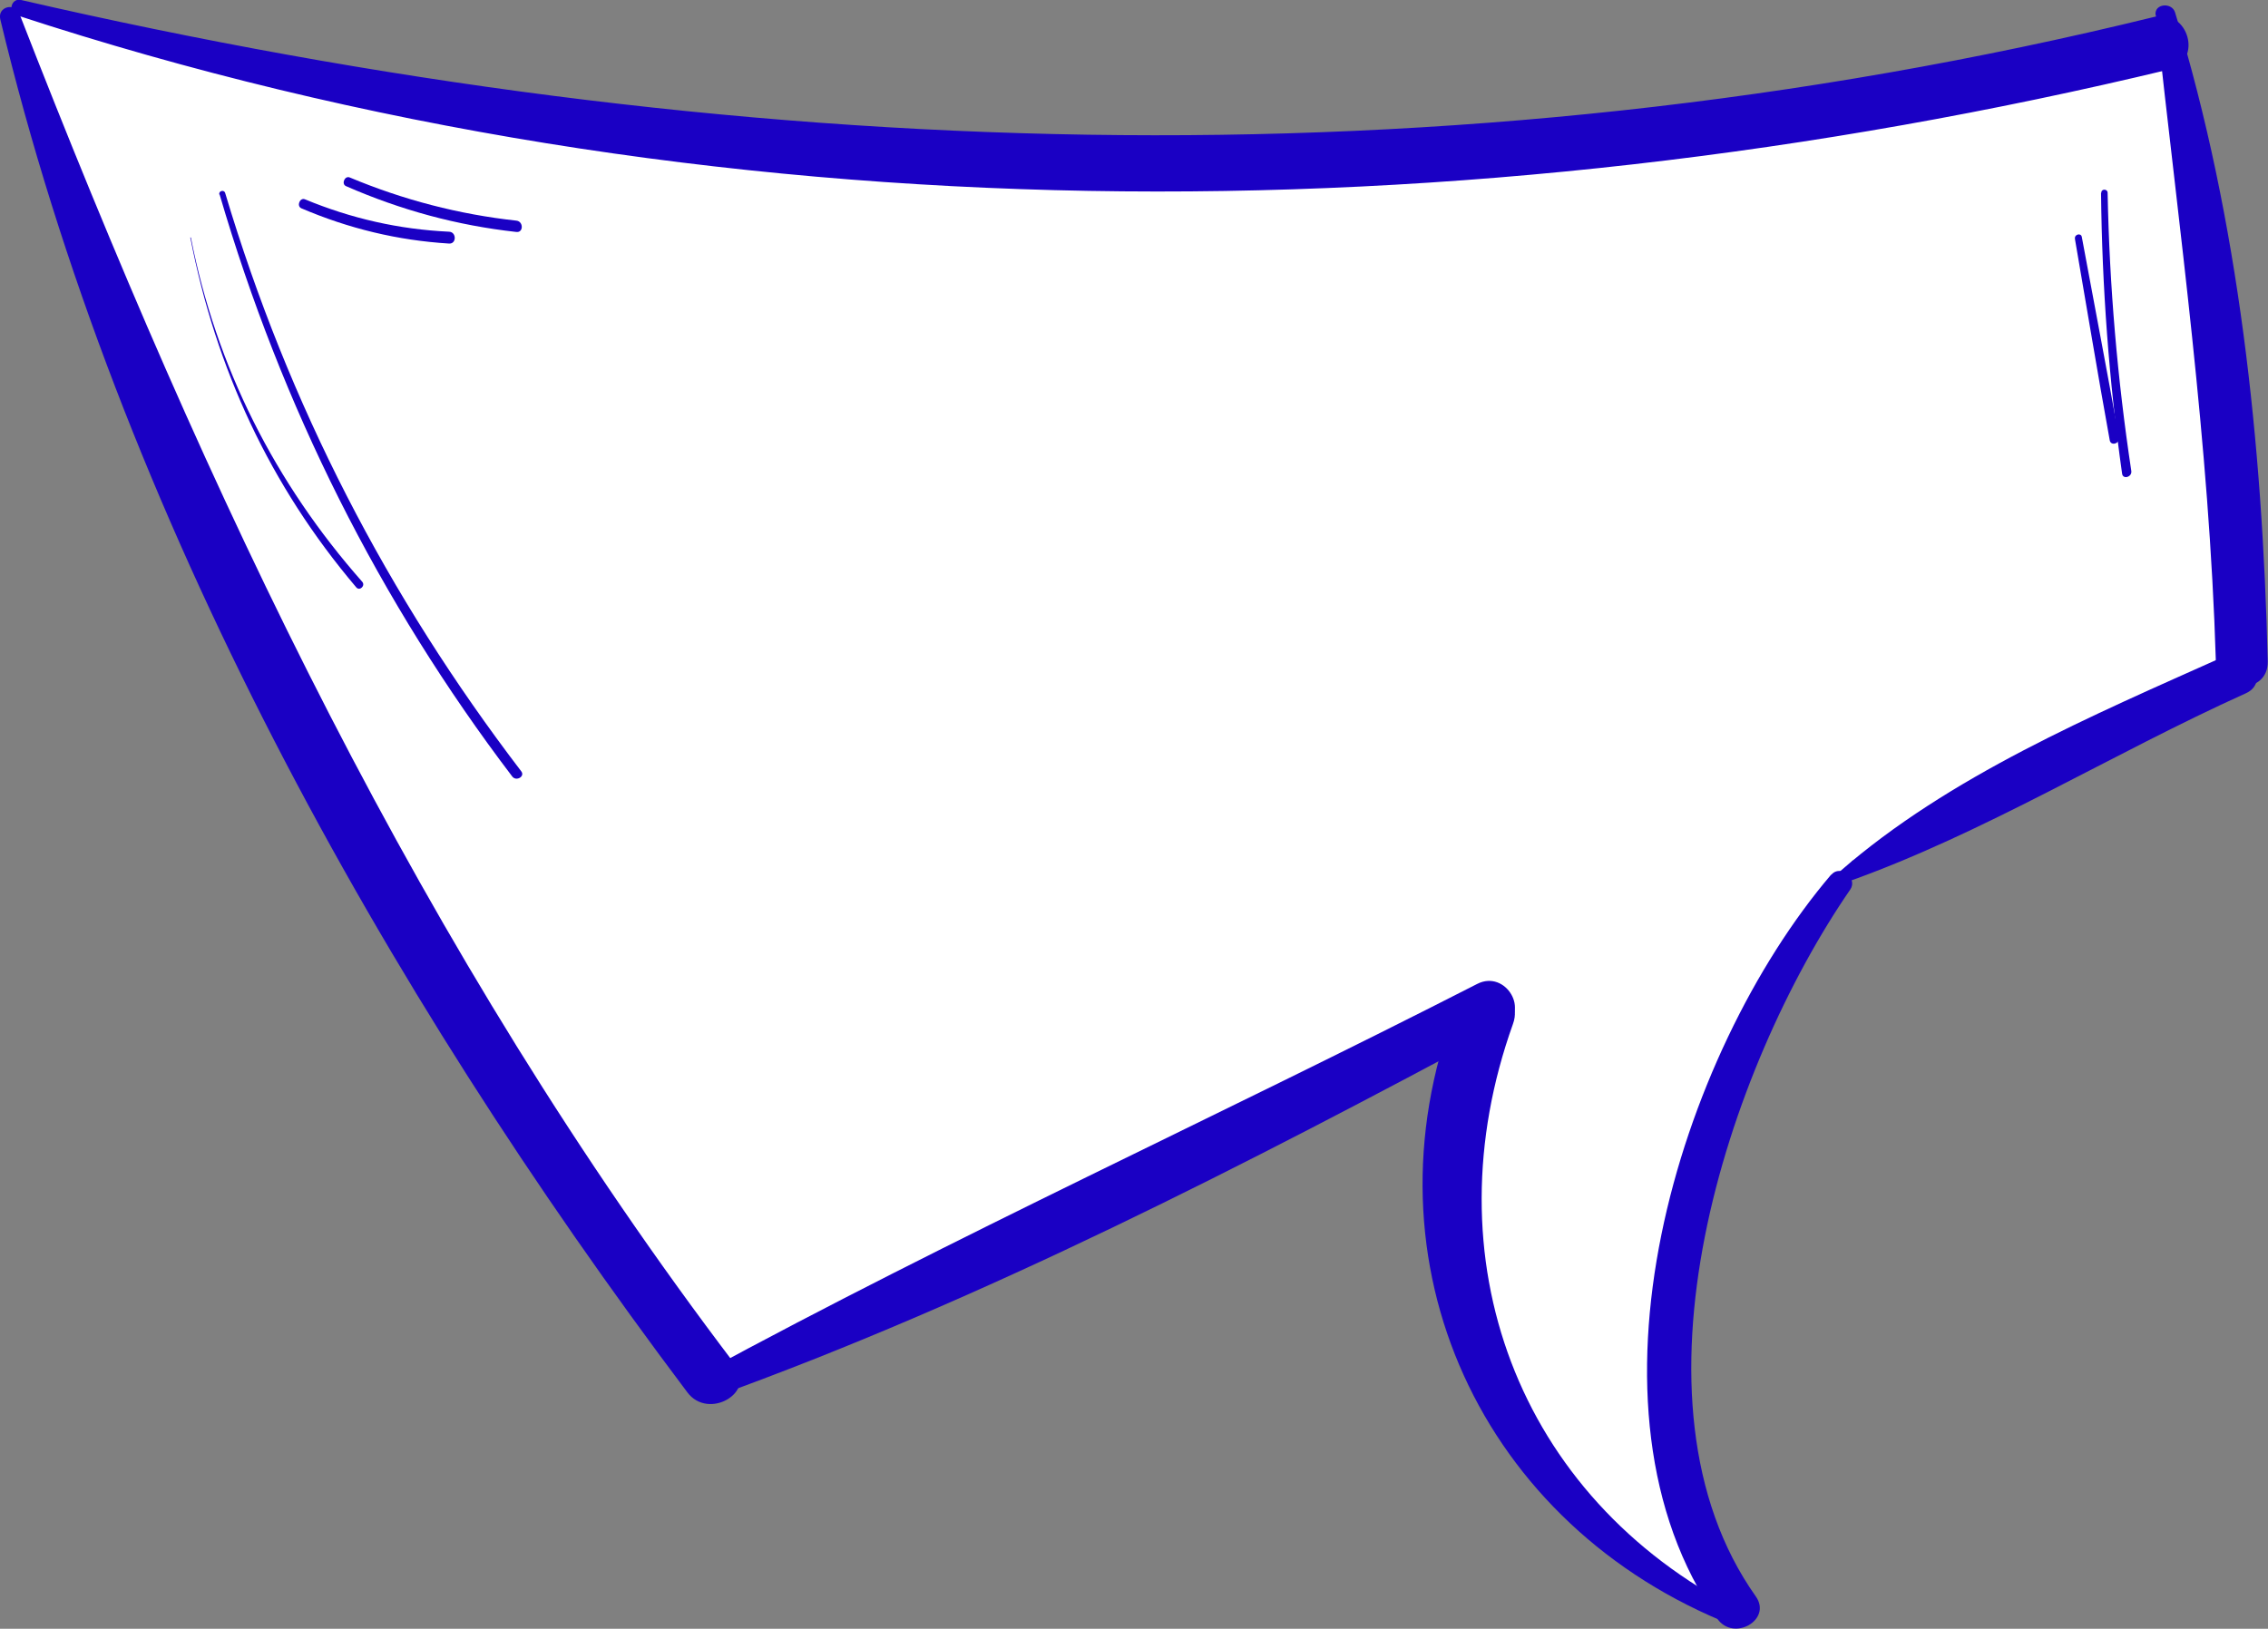
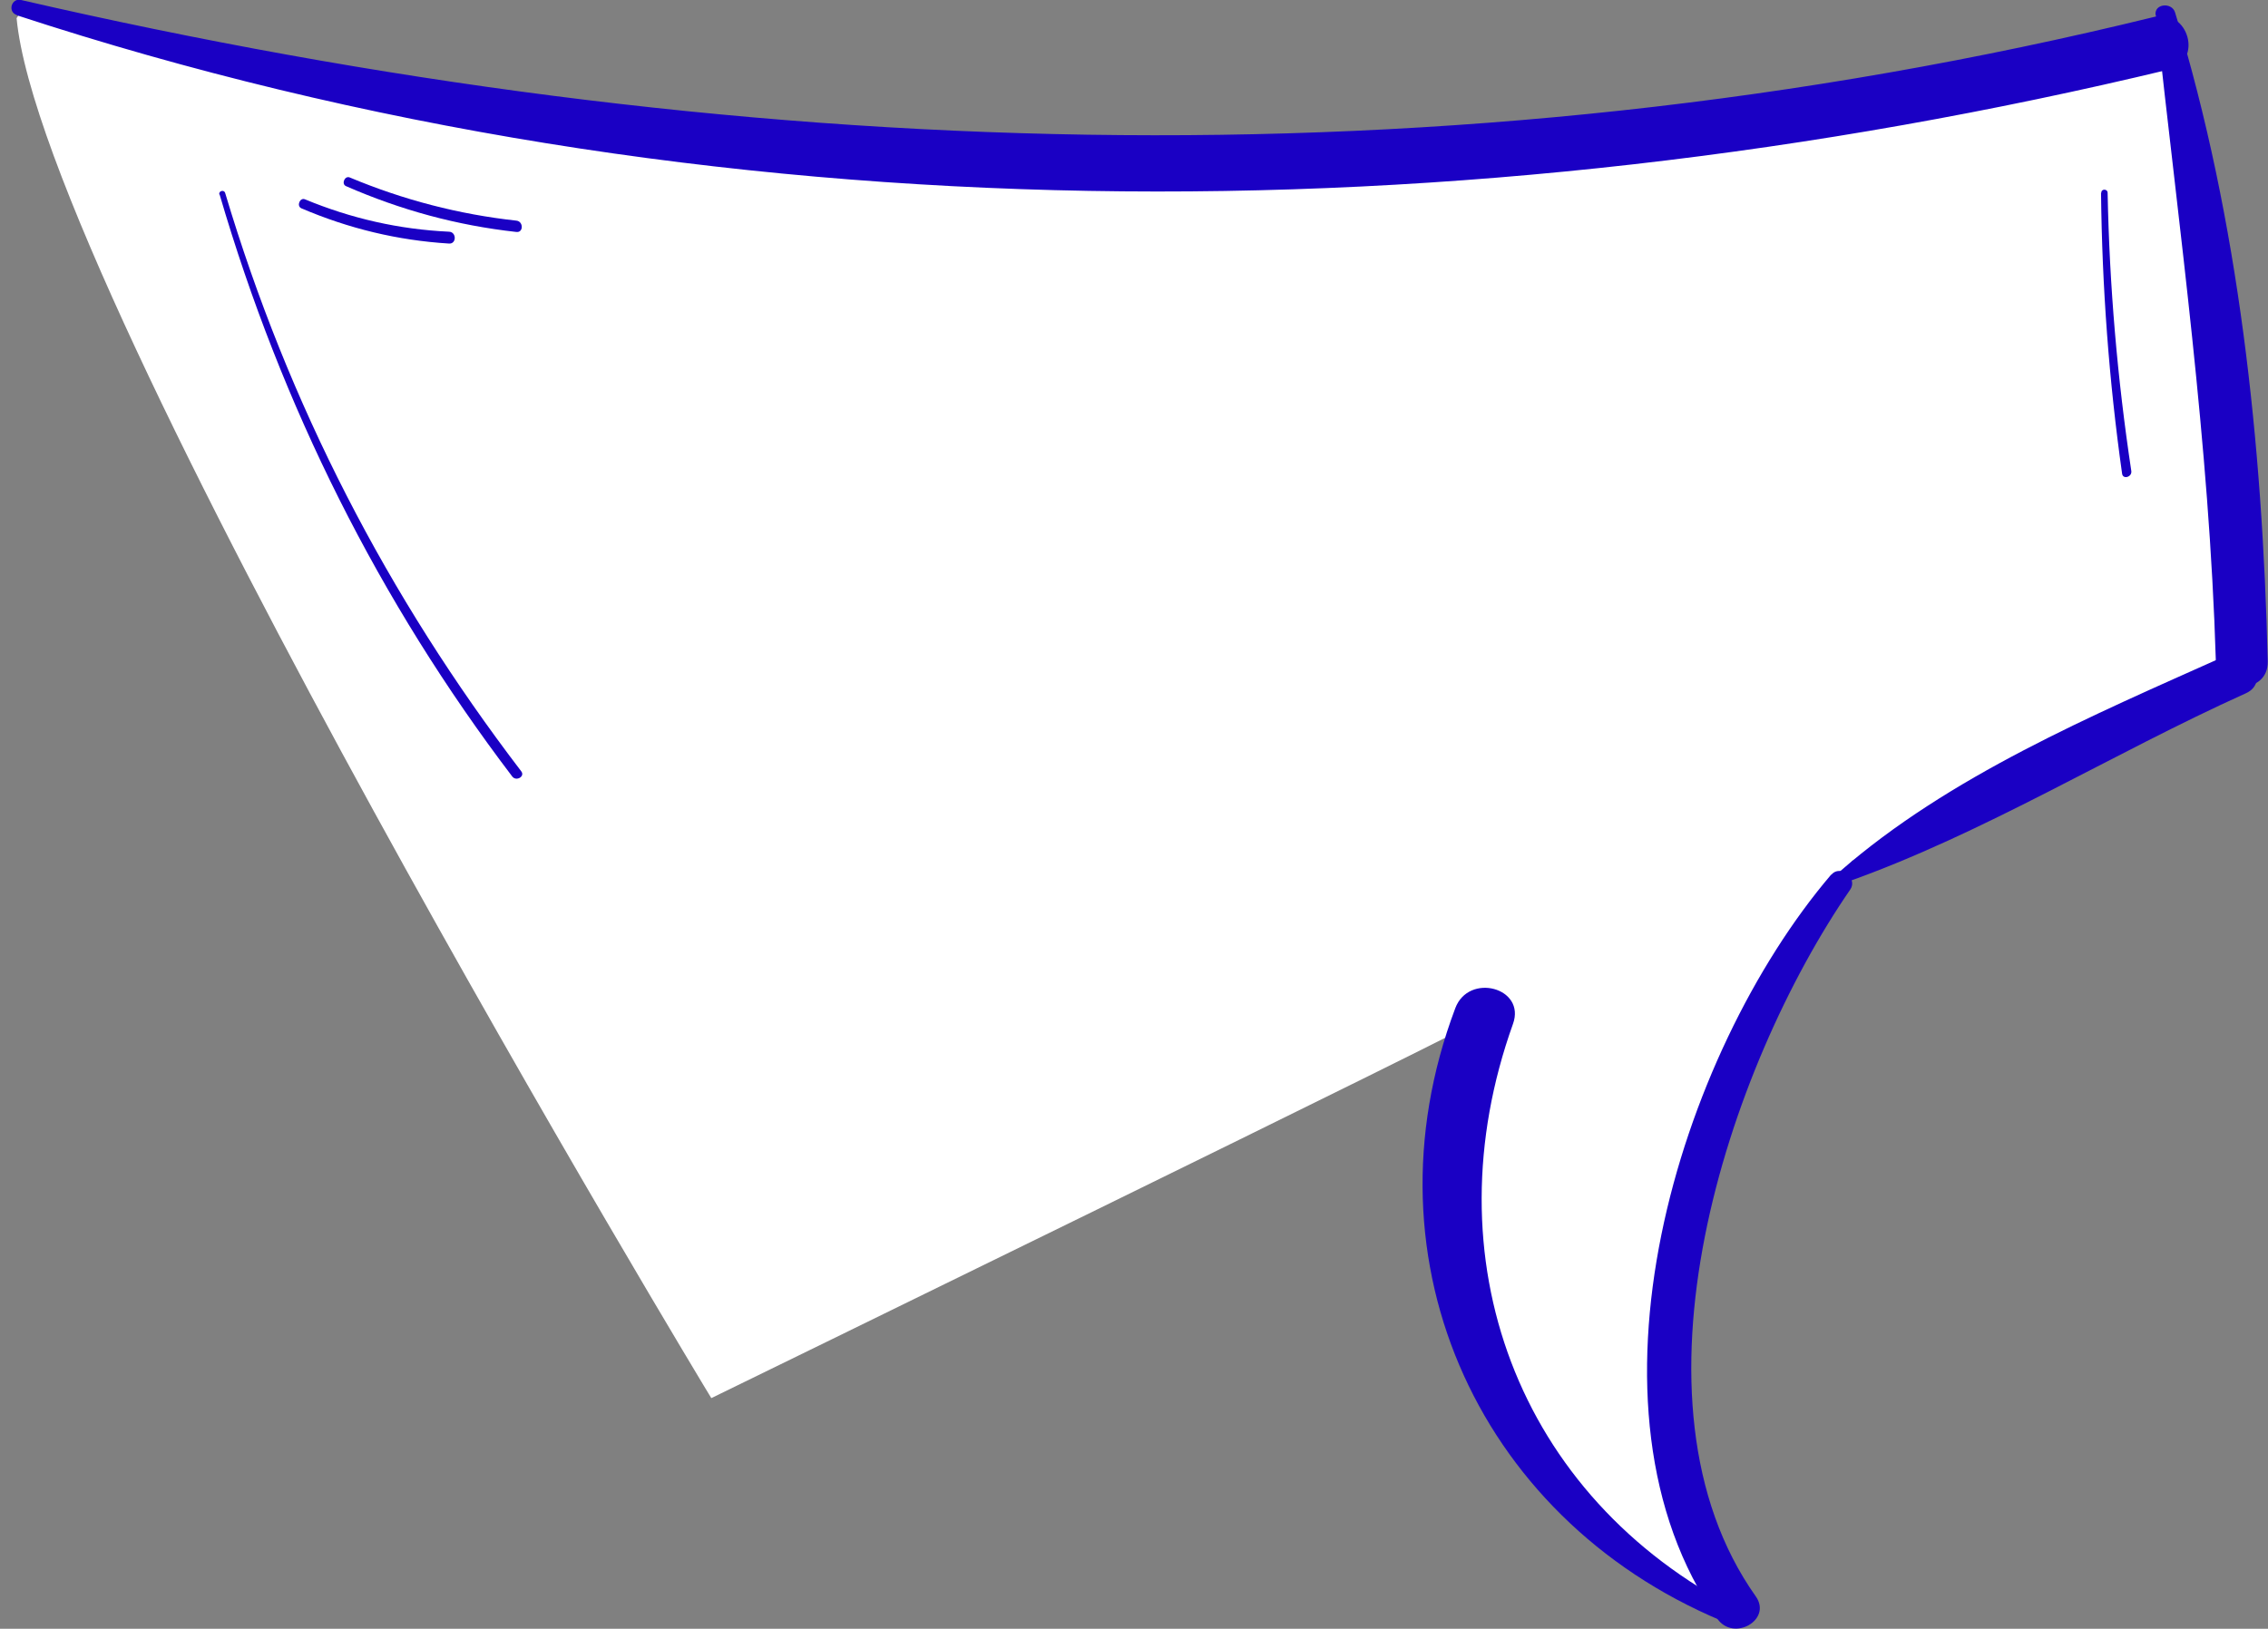
<svg xmlns="http://www.w3.org/2000/svg" id="_Слой_2" data-name="Слой 2" viewBox="0 0 86.12 61.86">
  <rect x="0" y="0" width="86.12" height="61.86" fill="#808080" stroke="none" />
  <defs>
    <style> .cls-1 { fill: #fff; } .cls-2 { fill: #1a00c4; } </style>
  </defs>
  <g id="Layer_2" data-name="Layer 2">
    <g id="_Слой_4" data-name="Слой 4">
      <path class="cls-1" d="m.74.53s45.74,11.32,81.2.7c.04.33,3.78,10.56,3.16,23.88.26.26-14.77,7.58-14.77,7.58l-3.23,5.21-3.88,11.73,2.47,11.48s-12.53-4.15-9.44-22.41c.09.09-29.24,14.4-29.24,14.4C27,53.1,1.6,11.06.63.69c.02-.02.11-.17.11-.17" />
    </g>
    <g>
      <path class="cls-2" d="m.64.58c26.27,8.61,54.99,8.49,81.72,2.06,1.3-.31.75-2.32-.55-2C54.9,7.24,27.68,6.19.8,0c-.37-.09-.52.46-.16.57h0Z" />
-       <path class="cls-2" d="m.01.73c4.54,18.9,14.48,36.72,26.09,52.15.8,1.07,2.63.01,1.81-1.06C15.96,36.09,7.87,18.85.74.53.57.08-.1.25.01.73H.01Z" />
-       <path class="cls-2" d="m27,53.1c10.36-3.73,20.36-8.89,30.05-14.09,1.08-.58.13-2.2-.96-1.64-9.78,5-19.83,9.57-29.48,14.81-.49.27-.16,1.12.39.92h0Z" />
      <path class="cls-2" d="m66.05,61.15c-8.47-4.32-11.78-13.38-8.6-22.26.5-1.38-1.68-1.96-2.19-.6-3.65,9.69,1,19.69,10.54,23.44.34.13.57-.42.25-.58h0Z" />
      <path class="cls-2" d="m69.53,33.22c-5.81,6.82-9.94,20.25-4.32,28.26.62.88,2.09.04,1.46-.85-5.27-7.44-1.08-20.07,3.59-26.85.29-.43-.38-.96-.72-.56h0Z" />
      <path class="cls-2" d="m70.1,33.51c5.25-1.86,10.1-4.89,15.18-7.18.95-.43.13-1.82-.82-1.4-5,2.24-10.44,4.54-14.6,8.17-.18.16.01.5.24.42h0Z" />
      <path class="cls-2" d="m81.86.57c.89,8.21,2.03,16.27,2.28,24.55.04,1.27,2,1.27,1.97,0-.2-8.26-1.09-16.72-3.52-24.65-.12-.39-.79-.34-.74.1h0Z" />
-       <path class="cls-2" d="m78.79,9.08c.44,2.55.86,5.1,1.32,7.64.04.23.39.13.35-.1-.45-2.54-.94-5.08-1.41-7.62-.03-.17-.29-.1-.26.07h0Z" />
+       <path class="cls-2" d="m78.79,9.08h0Z" />
      <path class="cls-2" d="m79.78,7.33c.04,3.58.3,7.12.8,10.66.03.23.38.13.35-.1-.53-3.51-.83-7.02-.9-10.57,0-.15-.24-.16-.24,0h0Z" />
-       <path class="cls-2" d="m7.23,9.04c.97,4.97,3.02,9.4,6.3,13.27.13.15.36-.07.22-.22-3.3-3.74-5.54-8.15-6.5-13.06,0-.02-.03-.01-.03,0h0Z" />
      <path class="cls-2" d="m8.34,7.39c2.35,8.03,6.05,15.44,11.11,22.1.15.2.5,0,.34-.2-5.08-6.65-8.84-13.93-11.24-21.96-.04-.14-.26-.08-.22.06h0Z" />
      <path class="cls-2" d="m11.44,7.91c1.8.77,3.66,1.22,5.61,1.34.29.02.29-.44,0-.45-1.9-.09-3.71-.5-5.47-1.23-.19-.08-.33.25-.14.34h0Z" />
      <path class="cls-2" d="m13.14,7.07c2.08.91,4.21,1.49,6.47,1.74.27.03.27-.4,0-.43-2.19-.24-4.3-.79-6.33-1.64-.19-.08-.33.25-.14.33h0Z" />
    </g>
  </g>
</svg>